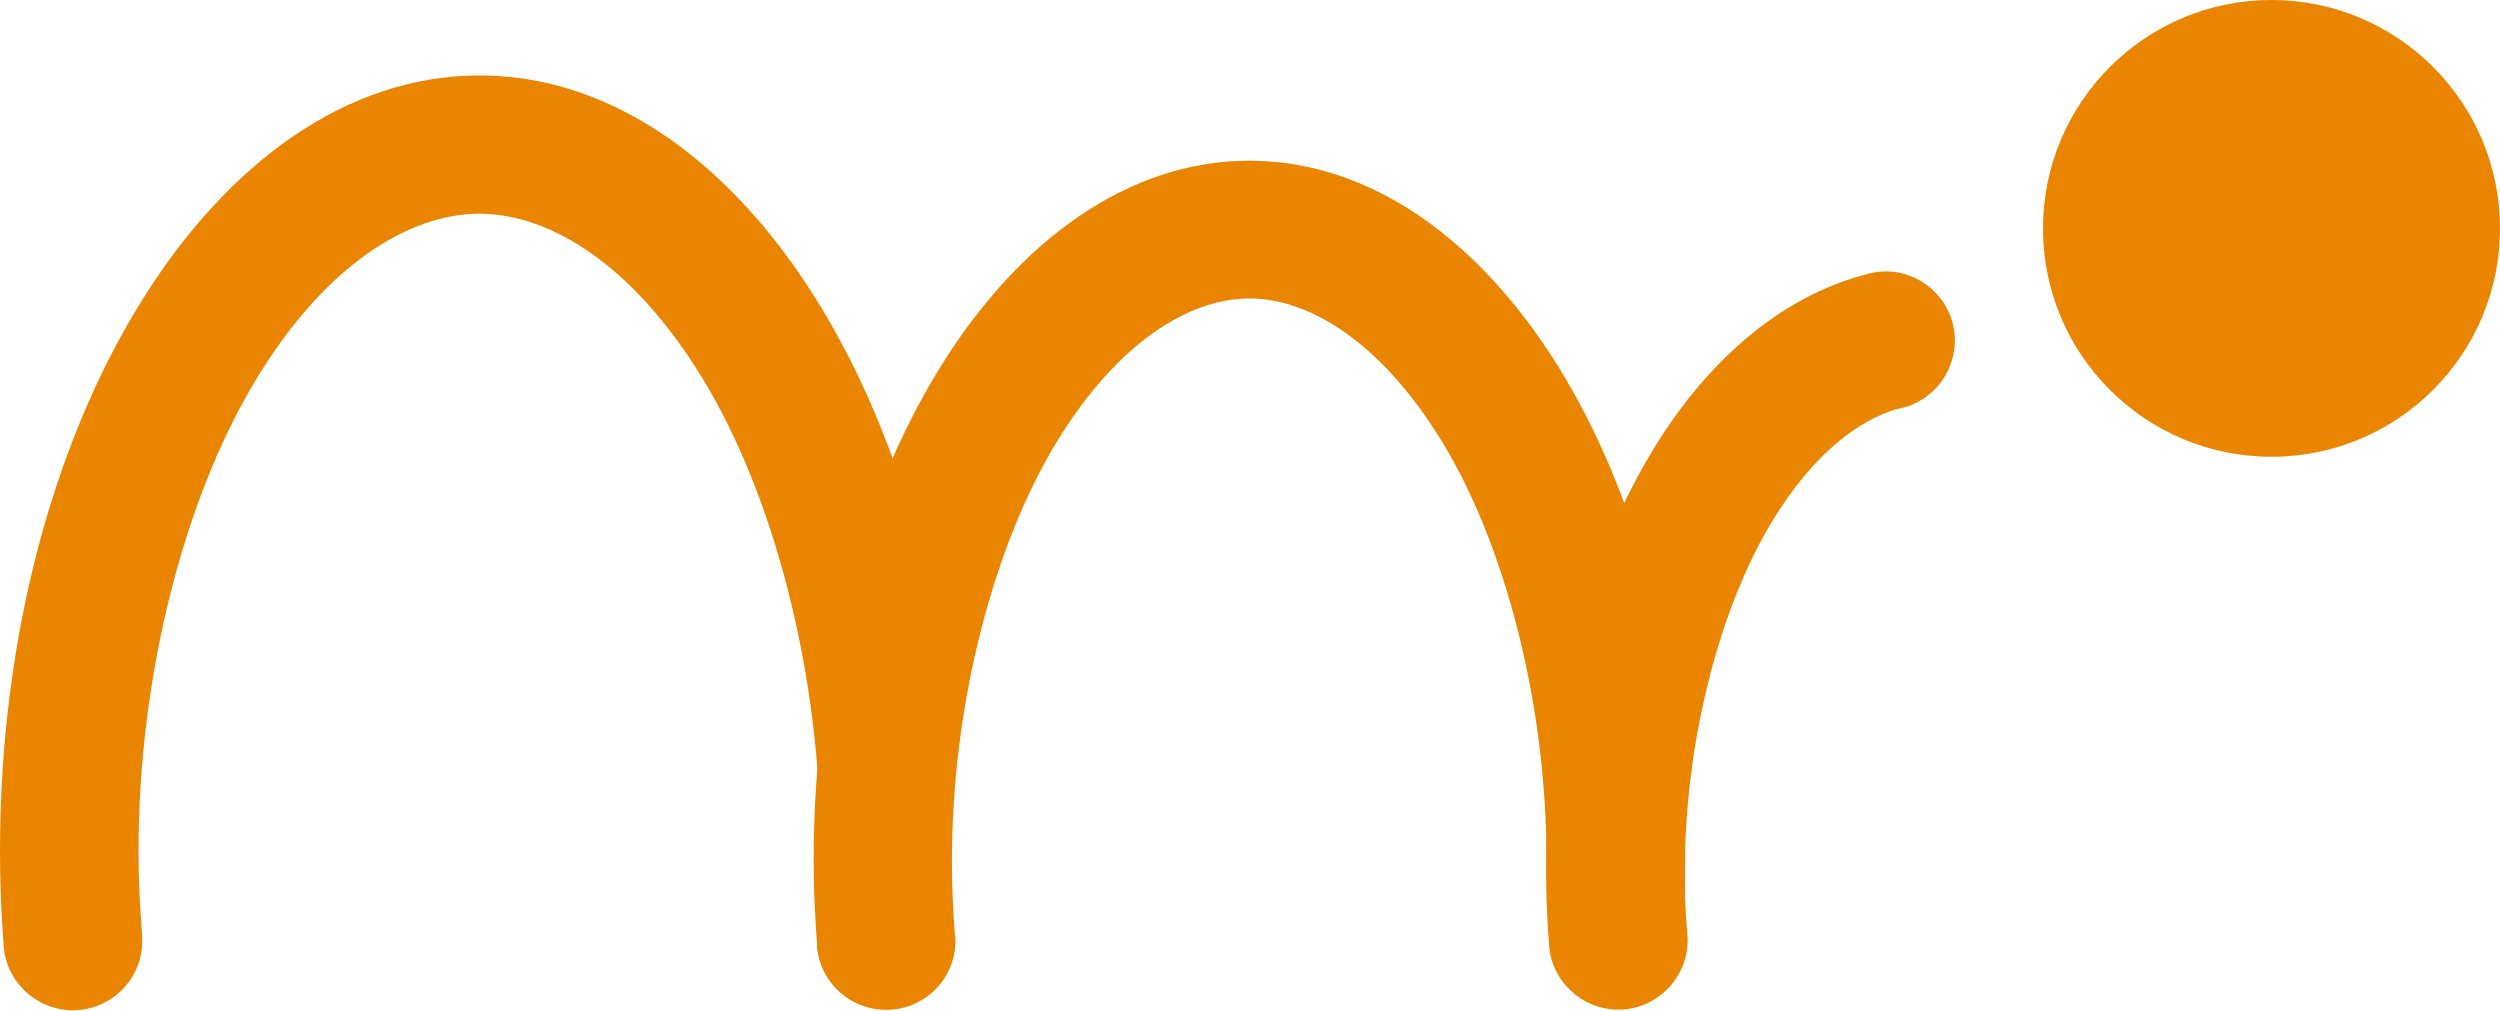
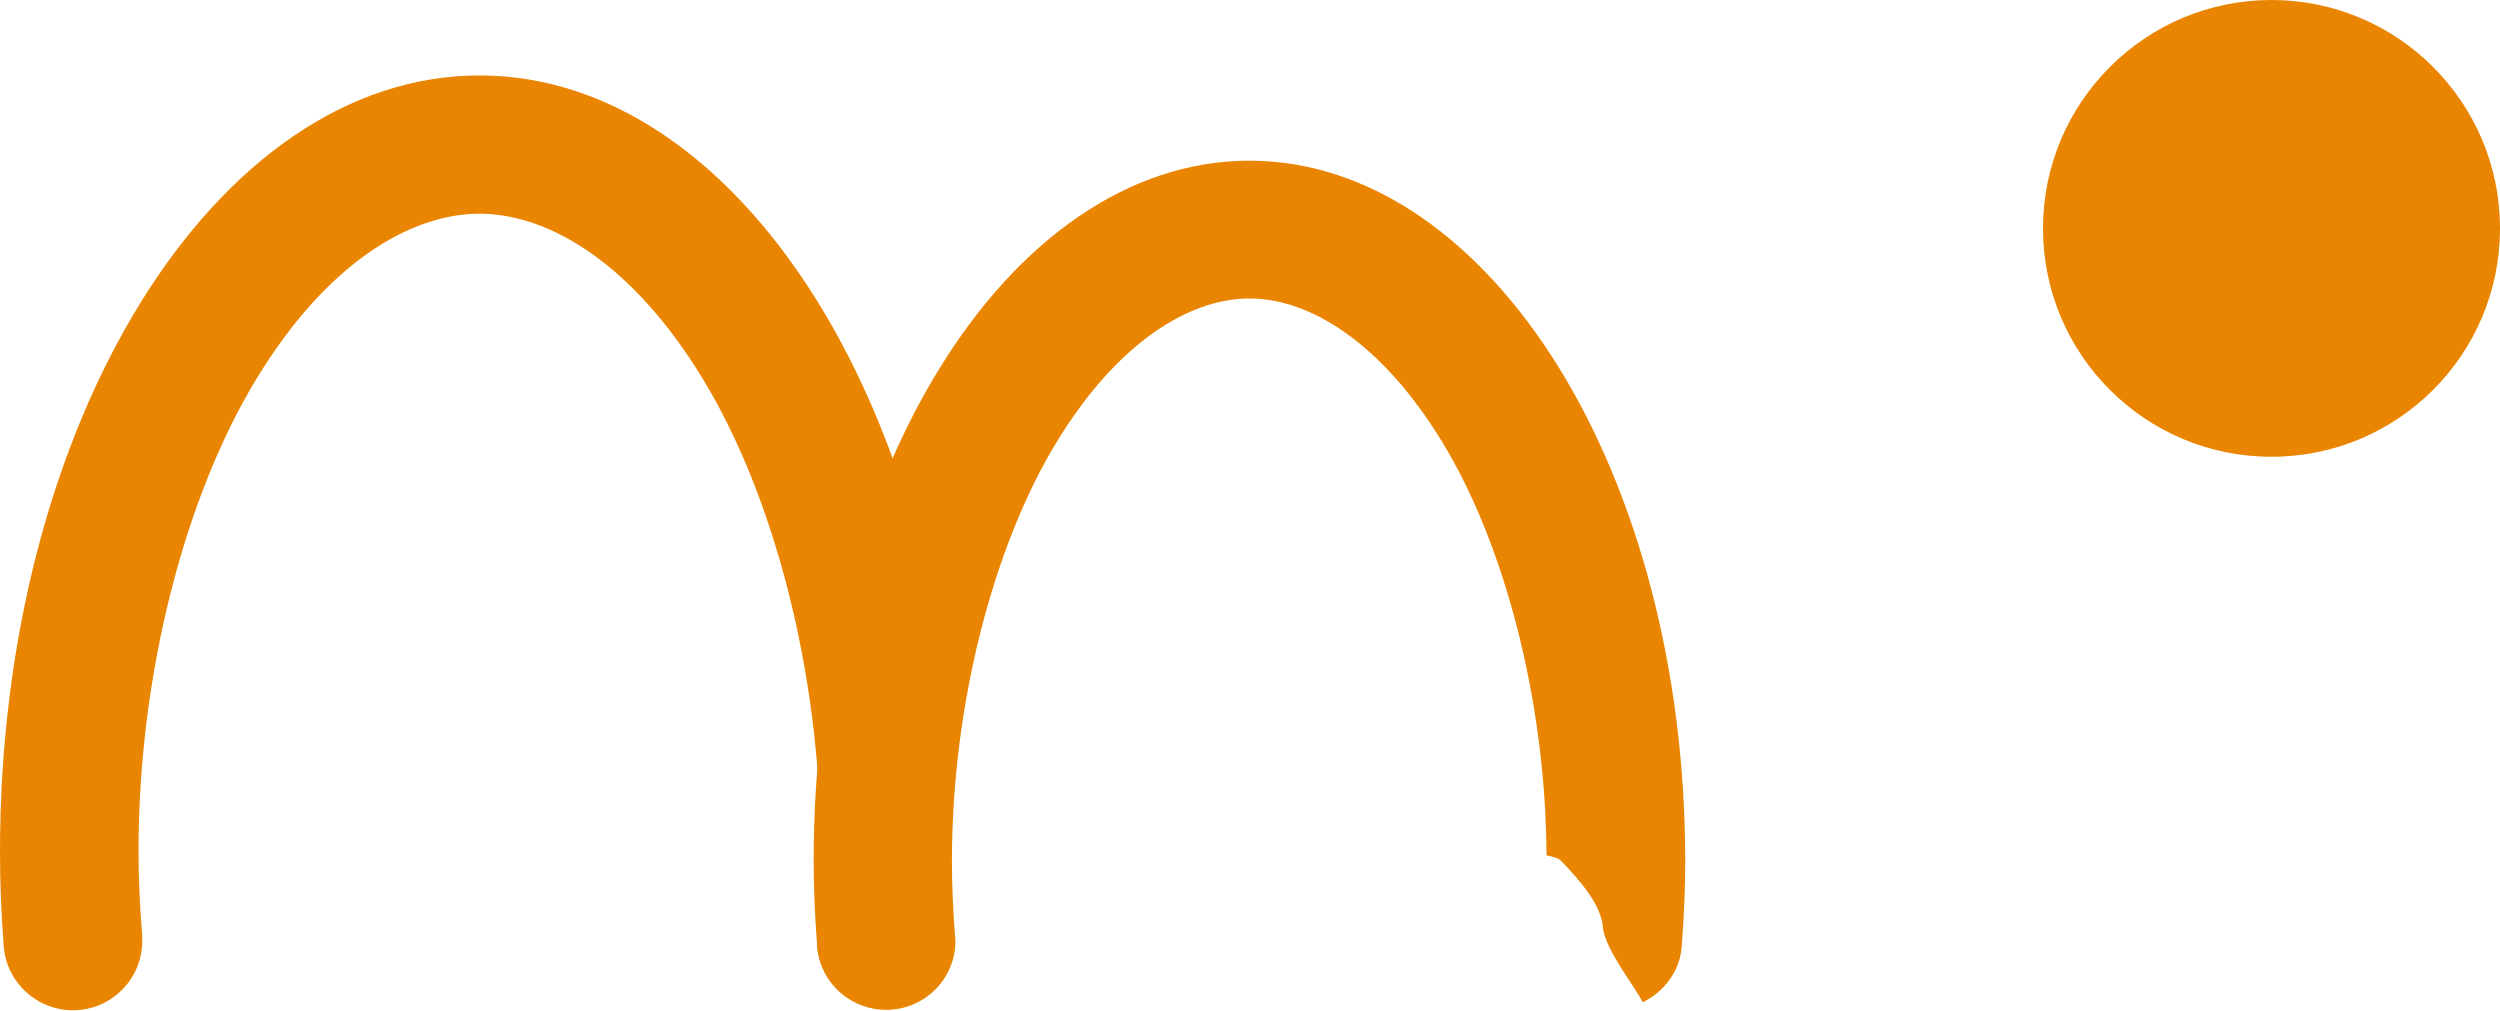
<svg xmlns="http://www.w3.org/2000/svg" fill="#000000" height="17.8" preserveAspectRatio="xMidYMid meet" version="1" viewBox="0.0 0.0 44.0 17.8" width="44" zoomAndPan="magnify">
  <defs>
    <clipPath id="a">
      <path d="M 0 1 L 17 1 L 17 17.781 L 0 17.781 Z M 0 1" />
    </clipPath>
    <clipPath id="b">
      <path d="M 14 2 L 30 2 L 30 17.781 L 14 17.781 Z M 14 2" />
    </clipPath>
    <clipPath id="c">
      <path d="M 27 4 L 35 4 L 35 17.781 L 27 17.781 Z M 27 4" />
    </clipPath>
  </defs>
  <g>
    <g clip-path="url(#a)" id="change1_3">
      <path d="M 8.441 1.328 C 3.781 1.328 0 7.441 0 14.984 C 0 15.523 0.02 16.066 0.062 16.605 C 0.086 17.258 0.625 17.777 1.281 17.781 C 1.957 17.781 2.504 17.234 2.504 16.559 C 2.504 16.516 2.504 16.473 2.5 16.43 C 2.461 15.953 2.438 15.469 2.438 14.98 C 2.438 11.832 3.27 8.707 4.516 6.664 C 5.758 4.621 7.211 3.789 8.379 3.762 C 8.391 3.762 8.398 3.762 8.41 3.762 C 8.418 3.762 8.43 3.762 8.438 3.762 L 8.441 3.762 C 8.453 3.762 8.461 3.762 8.473 3.762 C 8.48 3.762 8.492 3.762 8.5 3.762 C 9.668 3.789 11.121 4.621 12.367 6.664 C 13.613 8.707 14.445 11.832 14.445 14.98 C 14.445 15.469 14.422 15.953 14.383 16.43 C 14.379 16.473 14.379 16.516 14.379 16.559 C 14.379 17.199 14.875 17.707 15.504 17.762 C 15.281 16.934 15.547 16.352 15.234 14.57 C 14.883 12.527 15.367 12.48 15.547 11.992 C 15.602 11.84 16.055 11.797 16.641 11.793 C 15.75 5.793 12.422 1.328 8.441 1.328" fill="#ea8501" />
    </g>
    <g clip-path="url(#b)" id="change1_2">
      <path d="M 21.984 2.828 C 19.852 2.832 17.926 4.234 16.547 6.465 C 15.164 8.695 14.32 11.766 14.32 15.156 C 14.32 15.641 14.344 16.129 14.379 16.609 C 14.406 17.262 14.945 17.773 15.598 17.773 C 16.27 17.773 16.816 17.23 16.816 16.559 C 16.816 16.516 16.809 16.473 16.805 16.438 L 16.805 16.43 C 16.773 16.008 16.754 15.582 16.754 15.156 C 16.754 12.363 17.5 9.582 18.594 7.785 C 19.691 5.984 20.949 5.277 21.934 5.254 C 21.945 5.254 21.957 5.254 21.965 5.254 C 21.973 5.254 21.977 5.254 21.984 5.254 L 21.992 5.254 C 22.004 5.254 22.008 5.254 22.016 5.254 C 22.023 5.254 22.035 5.254 22.047 5.254 C 23.031 5.277 24.289 5.984 25.387 7.785 C 26.469 9.562 27.203 12.297 27.219 15.055 C 27.344 15.078 27.441 15.109 27.484 15.16 C 27.777 15.469 28.176 15.902 28.211 16.316 C 28.238 16.707 28.836 17.449 28.91 17.641 C 29.301 17.449 29.586 17.07 29.602 16.609 C 29.637 16.129 29.66 15.641 29.66 15.156 C 29.66 11.766 28.812 8.695 27.434 6.465 C 26.051 4.234 24.133 2.832 21.992 2.828 L 21.984 2.828" fill="#ea8501" />
    </g>
    <g clip-path="url(#c)" id="change1_4">
-       <path d="M 33.188 4.777 C 33.055 4.777 32.926 4.801 32.801 4.84 C 32.801 4.836 32.801 4.844 32.801 4.84 C 31.363 5.227 30.086 6.309 29.133 7.852 C 27.934 9.789 27.211 12.434 27.211 15.352 C 27.211 15.773 27.23 16.188 27.262 16.605 C 27.289 17.254 27.832 17.766 28.48 17.77 C 29.152 17.77 29.703 17.219 29.703 16.547 C 29.703 16.504 29.699 16.473 29.695 16.445 L 29.695 16.438 C 29.695 16.434 29.695 16.43 29.695 16.426 C 29.664 16.074 29.652 15.711 29.652 15.352 C 29.652 13.004 30.285 10.66 31.195 9.168 C 31.918 7.98 32.707 7.402 33.383 7.199 C 33.969 7.105 34.402 6.594 34.406 5.996 C 34.406 5.324 33.859 4.777 33.188 4.777" fill="#ea8501" />
-     </g>
+       </g>
    <g id="change1_1">
      <path d="M 39.977 0 C 42.199 0 44 1.801 44 4.02 C 44 6.242 42.199 8.039 39.977 8.039 C 37.758 8.039 35.957 6.242 35.957 4.02 C 35.957 1.801 37.758 0 39.977 0" fill="#ea8501" />
    </g>
  </g>
</svg>